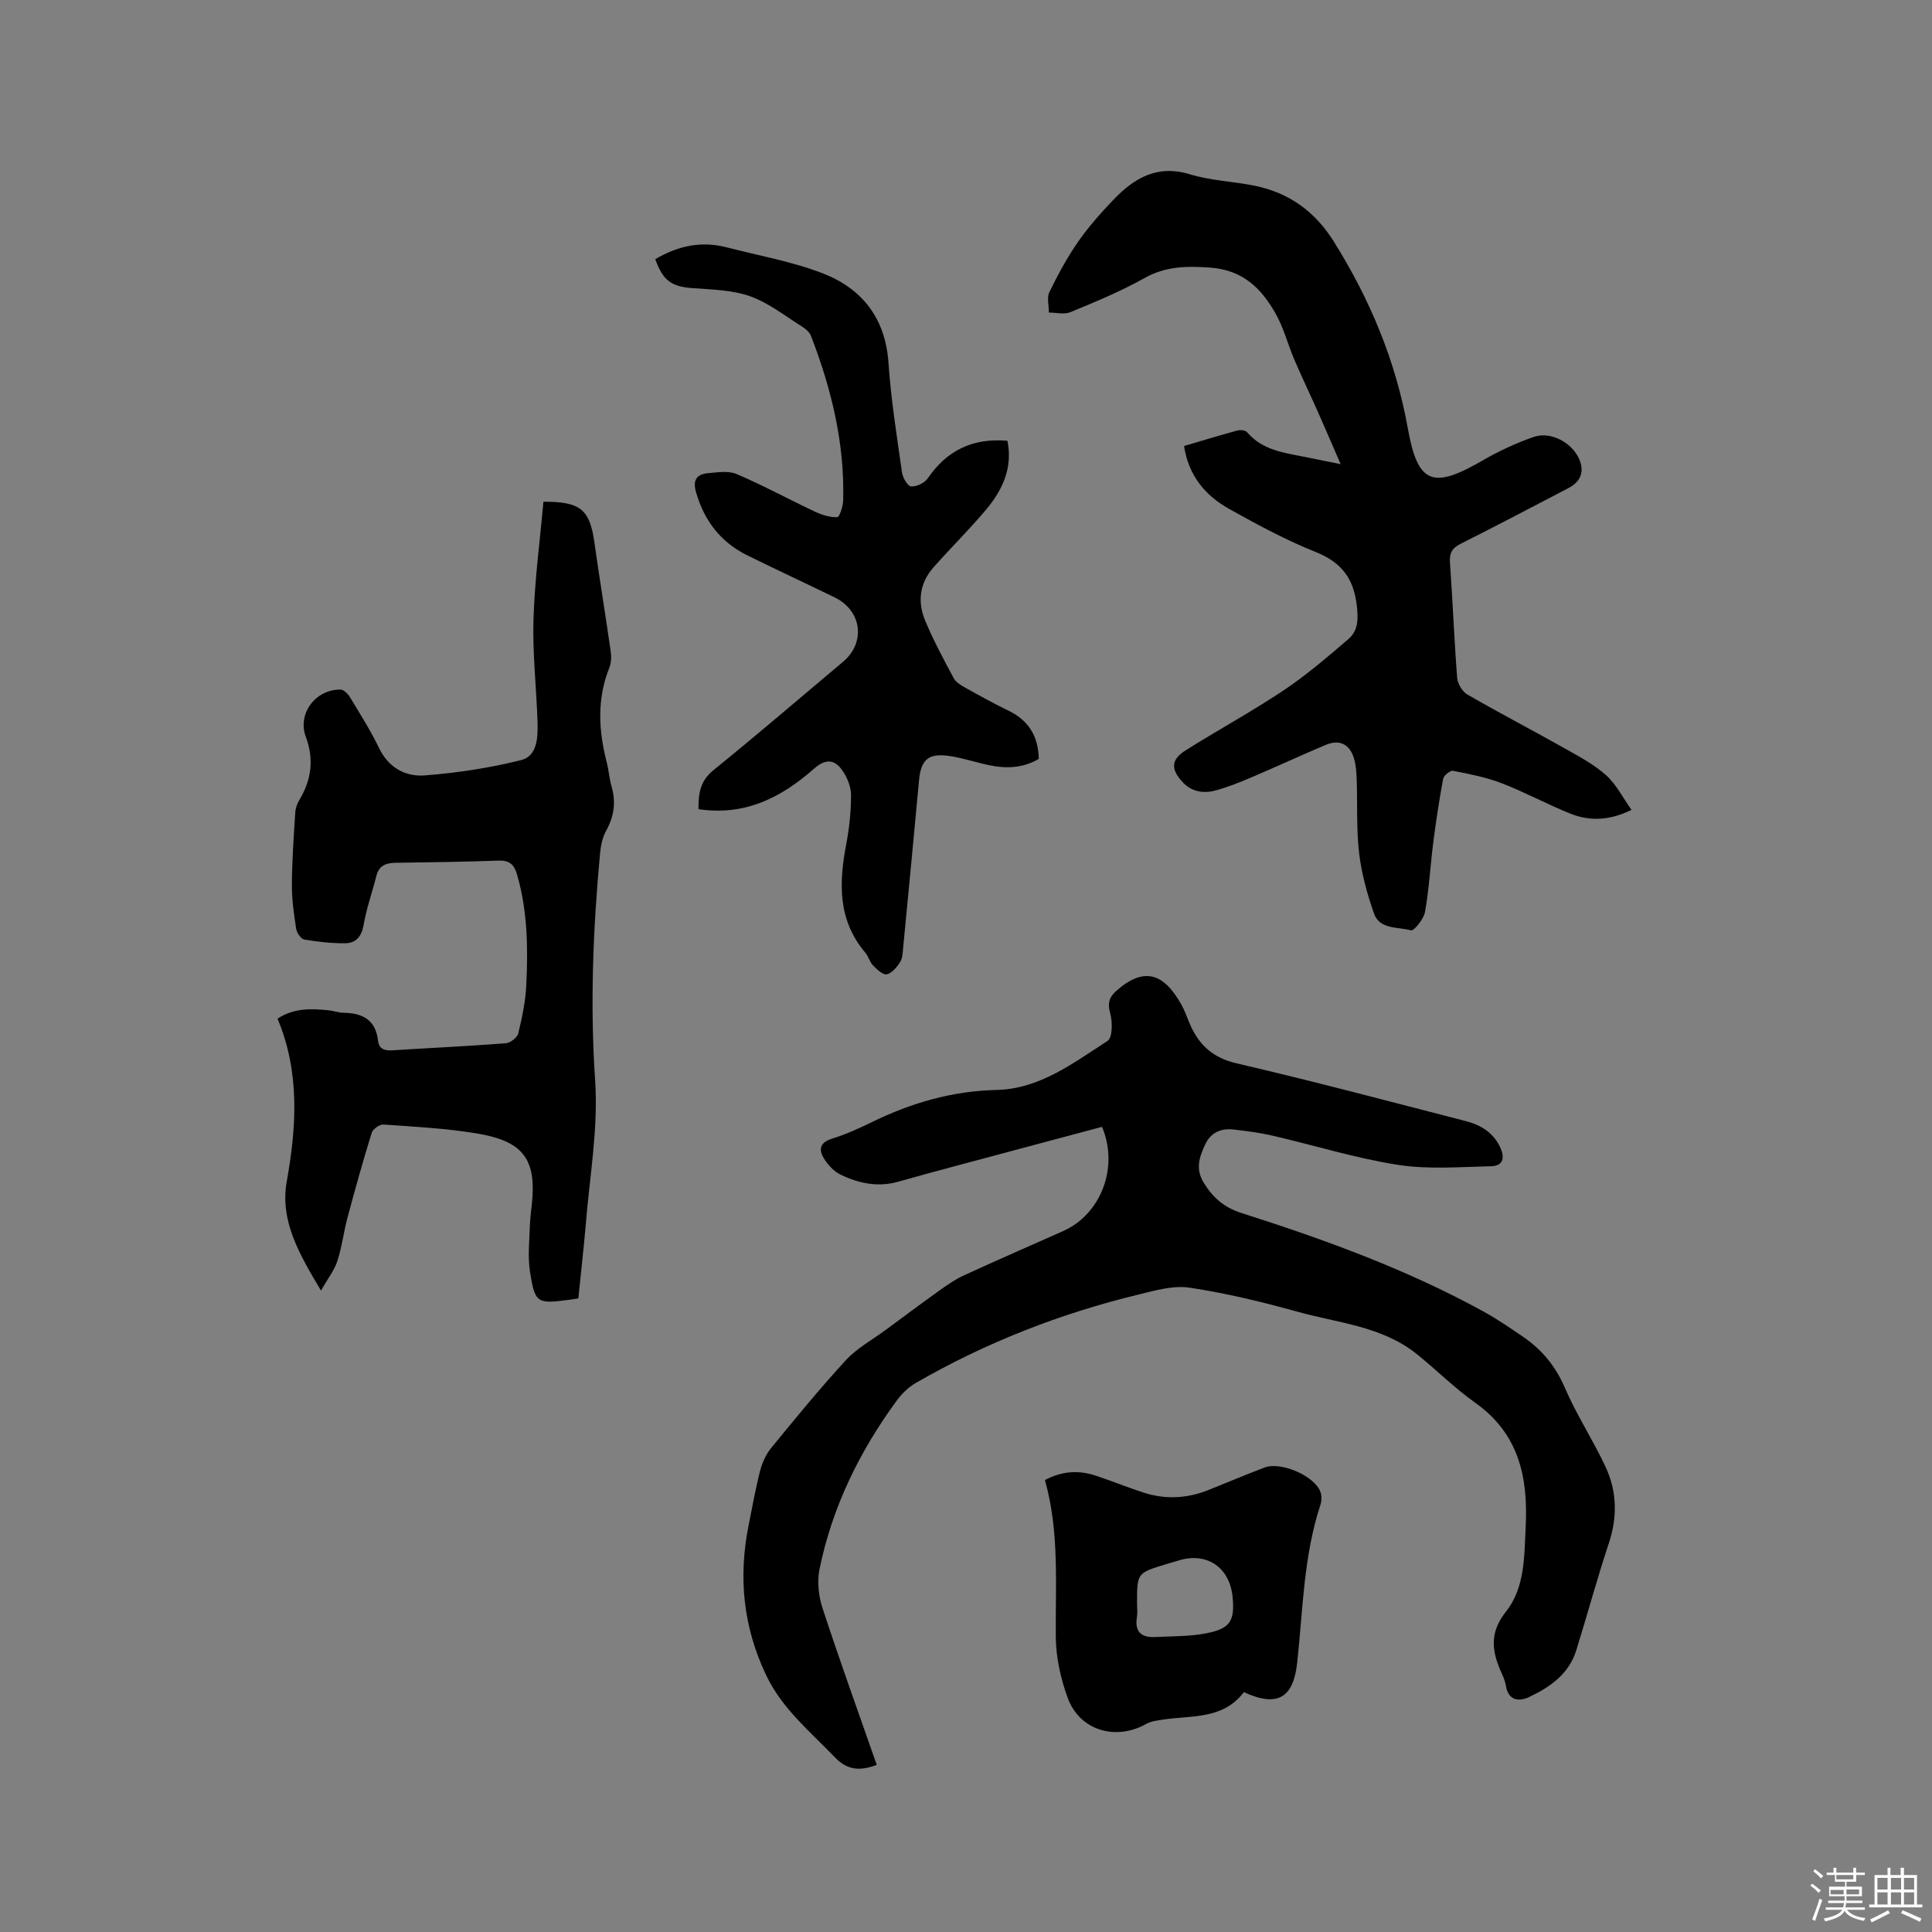
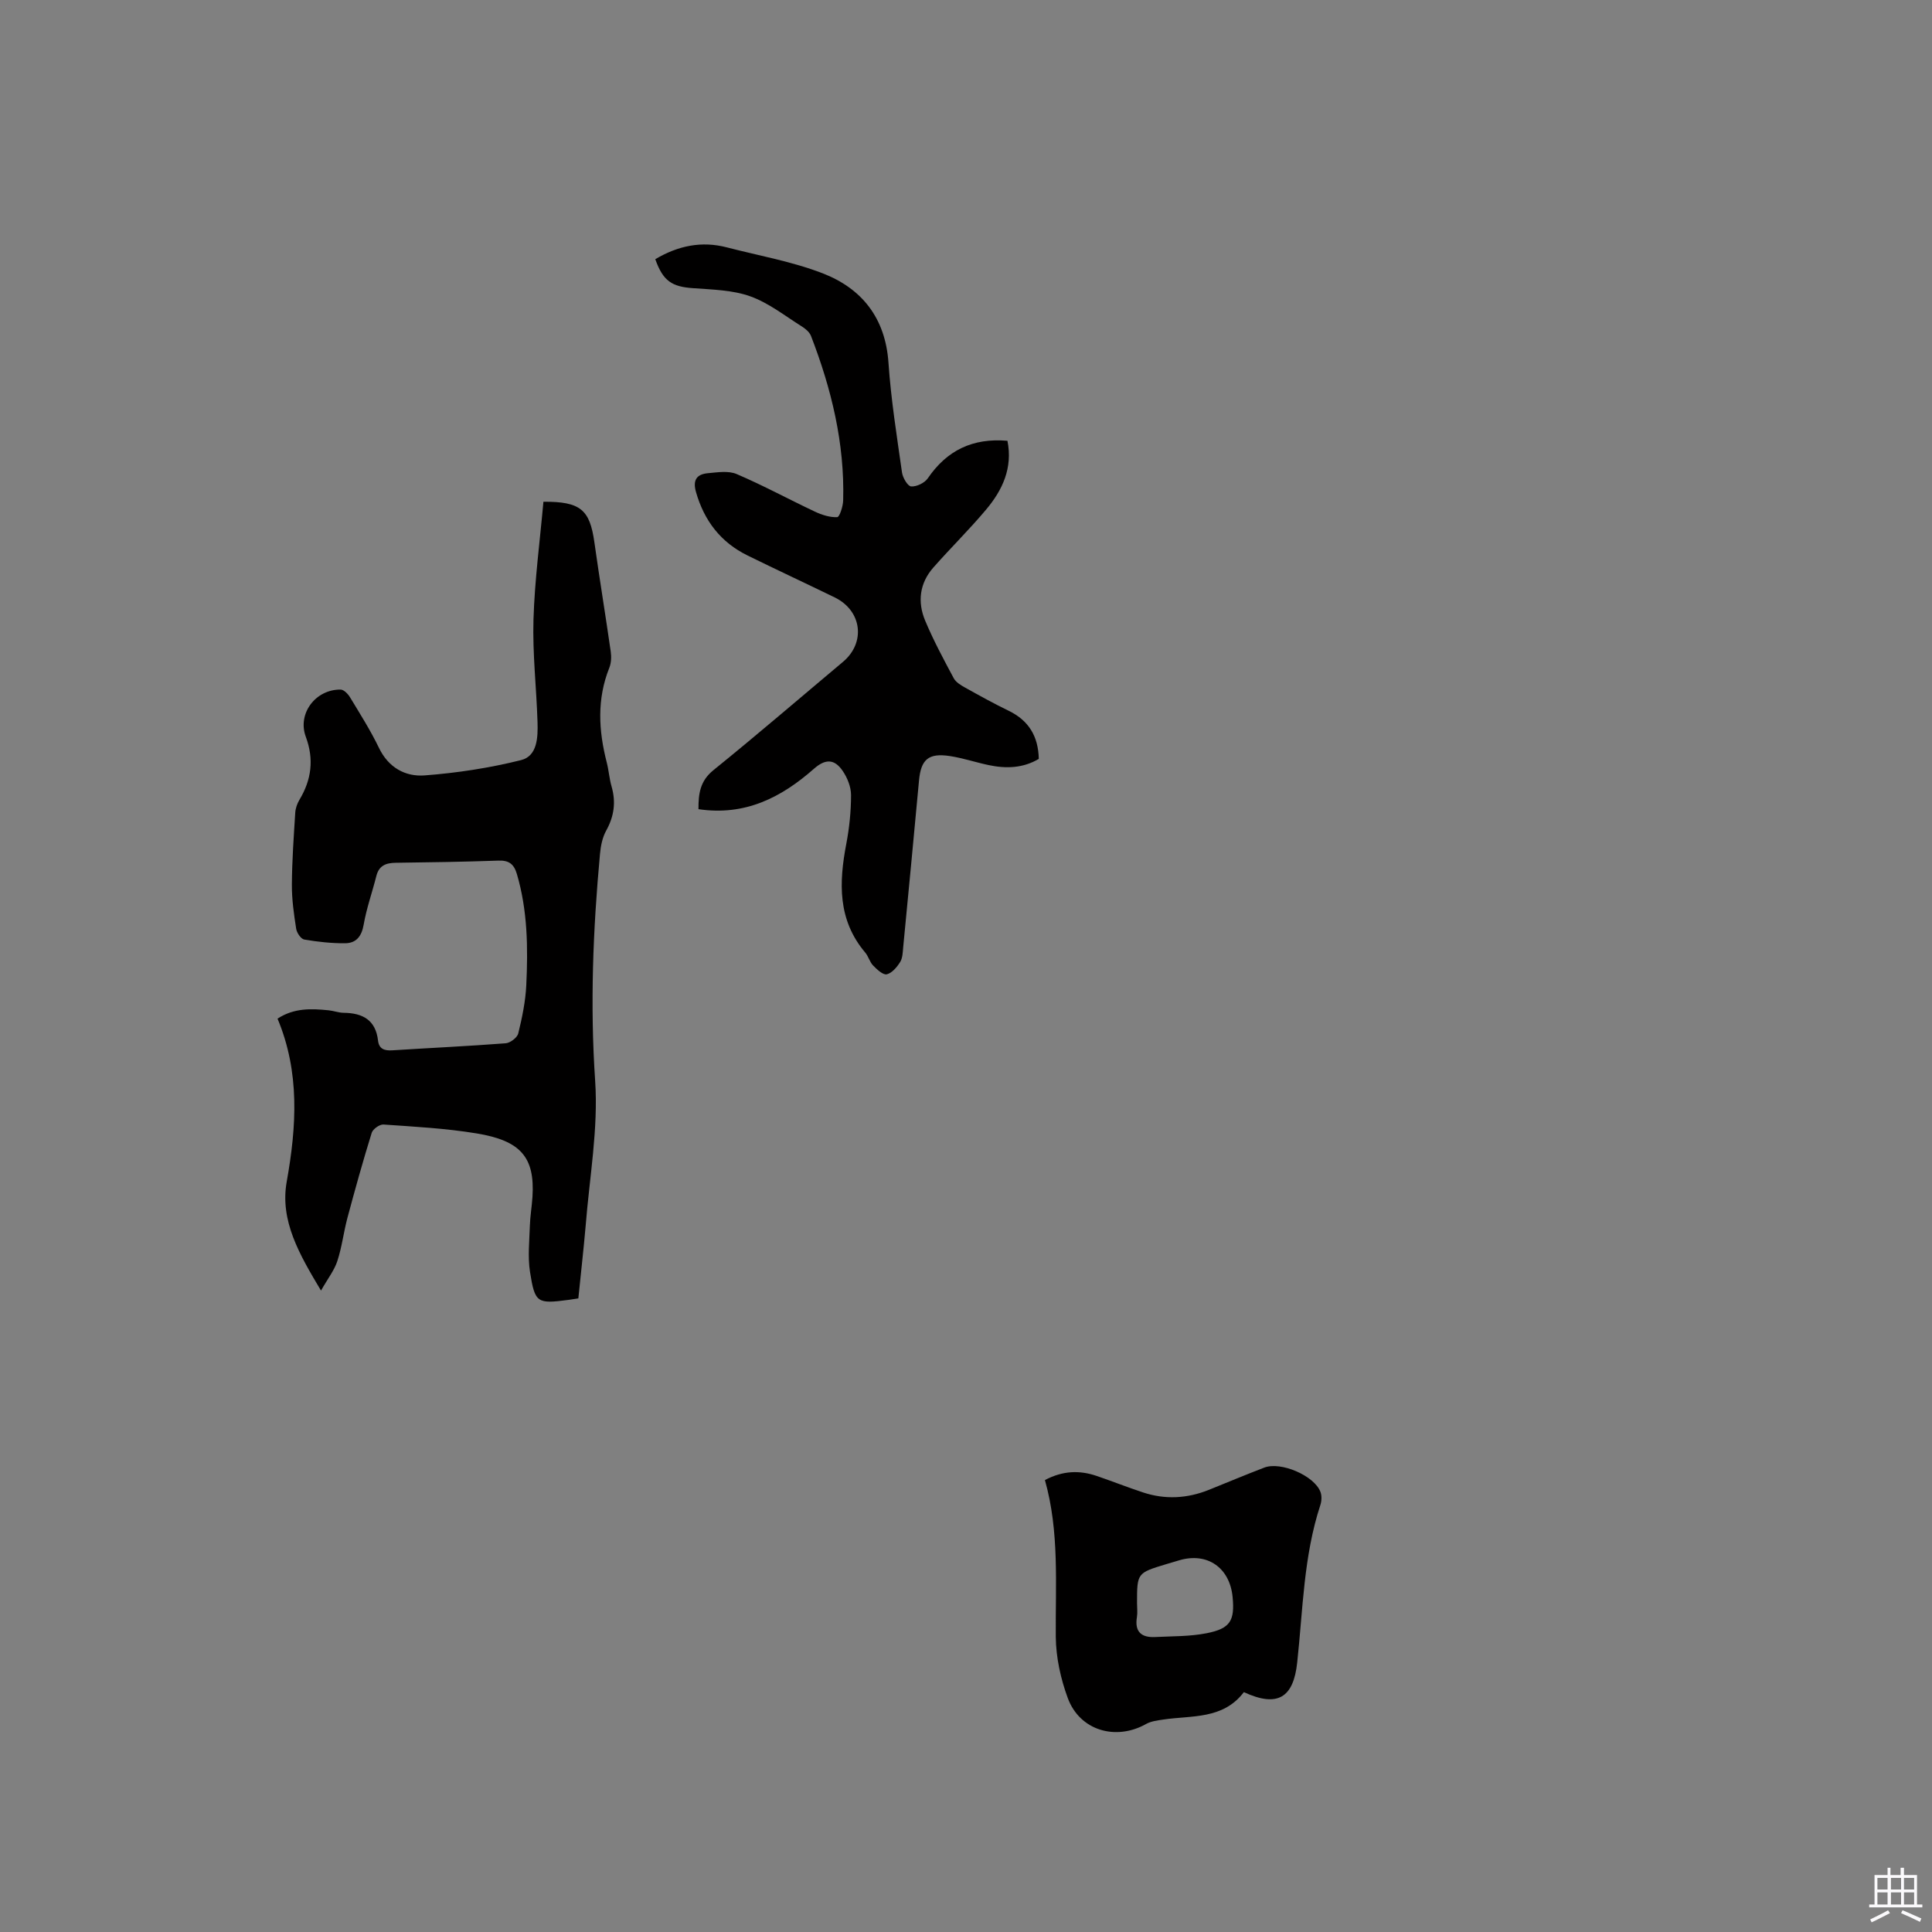
<svg xmlns="http://www.w3.org/2000/svg" enable-background="new 0 0 400 400" viewBox="0 0 400 400">
  <rect x="0" y="0" width="400" height="400" fill="#808080" stroke="none" />
-   <path d="m374.8 390.4.4-.4c.7.5 1.3 1 1.8 1.4l-.5.5c-.5-.6-1.1-1.1-1.7-1.5zm1 7.3-.6-.3c.5-1.4 1.1-2.8 1.5-4.3.2.1.4.2.6.3-.5 1.3-1 2.8-1.5 4.3zm-.4-10.3.4-.4c.4.3 1 .8 1.7 1.4l-.5.5c-.4-.5-1-1-1.6-1.5zm2.5.3h1.7v-1h.6v1h3.5v-1h.6v1h1.8v.5h-1.8v1.4h-2v1h3.2v2h-3.2v.9h3.3v.5h-3.4c0 .3-.1.6-.1.9h4v.5h-3.7c.7.9 1.9 1.5 3.8 1.7-.1.2-.2.4-.3.6-2.1-.4-3.5-1.1-4-2.1-.4 1-1.8 1.7-4 2.2-.1-.2-.2-.4-.3-.6 2.1-.4 3.4-1 3.8-1.8h-3.4v-.5h3.6c.1-.3.1-.6.2-.9h-3.3v-.5h3.4c0-.3 0-.6 0-.9h-3.2v-2h3.3v-1h-2.1v-1.4h-1.7v-.5zm1.1 3.5v1h2.7c0-.3 0-.4 0-.4 0-.1 0-.2 0-.2 0-.1 0-.2 0-.3h-2.7zm1.2-3v.9h3.5v-.9zm4.7 3h-2.6v.6.4h2.6z" fill="#fbfafc" />
  <path d="m393.6 386.7h.6v1.5h2.7v6.1h1.1v.6h-11v-.6h1.1v-6.1h2.7v-1.5h.6v1.5h2.1v-1.5zm-2.7 8.8.4.6c-1.2.6-2.5 1.3-3.8 1.9-.1-.2-.2-.4-.3-.6 1.2-.6 2.5-1.2 3.7-1.9zm-2.2-6.7v2.4h2.1v-2.4zm0 3v2.5h2.1v-2.5zm2.8-3v2.4h2.1v-2.4zm0 3v2.5h2.1v-2.5zm6 6.1c-1.4-.7-2.7-1.3-3.9-1.8l.3-.6c1.5.6 2.7 1.2 3.9 1.7zm-1.2-9.1h-2.1v2.4h2.1zm-2.1 3v2.5h2.1v-2.5z" fill="#fbfafc" />
  <g fill="#010000">
-     <path d="m181.52 365.4c-3.33 1.24-5.98 1.23-8.66-1.56-5.11-5.33-10.86-9.98-14.19-16.92-4.84-10.08-5.84-20.45-3.65-31.26.75-3.73 1.41-7.5 2.36-11.18.43-1.66 1.21-3.38 2.29-4.7 5.04-6.15 10.07-12.32 15.45-18.16 2.32-2.51 5.49-4.23 8.29-6.3 3.66-2.7 7.3-5.43 11-8.07 1.62-1.16 3.28-2.33 5.08-3.16 6.83-3.14 13.72-6.15 20.58-9.19 7.88-3.49 11.63-13.23 8.09-21.6-9.74 2.6-19.52 5.21-29.3 7.83-4.29 1.15-8.59 2.3-12.86 3.52-4.22 1.2-8.21.37-12-1.47-1.25-.61-2.38-1.79-3.18-2.97-1.32-1.95-1.38-3.58 1.5-4.48 2.82-.88 5.54-2.11 8.2-3.41 8.17-3.99 16.63-6.45 25.85-6.66 8.88-.21 15.86-5.59 22.94-10.15 1.03-.67 1.05-3.92.55-5.69-.6-2.12-.21-3.38 1.3-4.71 5.73-5.02 9.77-3.61 13.4 2.82.67 1.19 1.13 2.51 1.66 3.78 1.85 4.45 4.7 7.26 9.79 8.44 15.87 3.69 31.63 7.88 47.41 11.95 3.04.78 5.67 2.29 7.13 5.34 1.07 2.23.71 3.97-1.9 4.02-6.42.14-12.96.69-19.24-.29-8.74-1.37-17.28-4.04-25.93-6.04-2.67-.62-5.4-.97-8.13-1.28-2.54-.29-4.67.64-5.79 3.02-1.22 2.59-2.15 5.09-.3 8.07 1.95 3.14 4.27 5.09 7.86 6.23 17.16 5.47 34.07 11.62 49.92 20.31 2.87 1.57 5.59 3.44 8.3 5.29 3.93 2.67 6.75 6.13 8.68 10.62 2.41 5.61 5.83 10.79 8.41 16.34 2.35 5.06 2.46 10.35.66 15.78-2.43 7.33-4.45 14.8-6.74 22.17-1.53 4.94-5.48 7.66-9.83 9.7-2.05.96-4.22.71-4.73-2.3-.14-.83-.43-1.65-.78-2.41-2.06-4.47-2.84-8.44.78-13 3.96-4.97 3.78-11.45 4.09-17.65.5-10.24-1.43-19.21-10.46-25.6-4.3-3.05-8.06-6.85-12.19-10.15-7.18-5.71-16.24-6.36-24.63-8.7-7.33-2.04-14.79-3.84-22.3-4.97-3.37-.51-7.1.57-10.54 1.41-16.24 3.93-31.67 9.96-46.16 18.32-1.51.87-2.88 2.21-3.92 3.62-7.73 10.54-13.39 22.09-16.01 34.94-.52 2.55-.2 5.54.62 8.04 3.54 10.83 7.43 21.57 11.23 32.47z" />
-     <path d="m245.15 92.34c3.79-1.12 7.42-2.23 11.09-3.22.59-.16 1.62-.04 1.96.37 3.17 3.73 7.65 4.25 12 5.12 2.05.41 4.1.83 7.37 1.49-1.83-4.2-3.27-7.58-4.77-10.95-1.59-3.57-3.28-7.09-4.81-10.67-1.37-3.2-2.23-6.66-3.94-9.65-2.96-5.17-6.75-8.95-13.56-9.43-4.91-.34-9.18-.28-13.59 2.2-4.87 2.74-10.1 4.88-15.28 7.03-1.28.53-2.96.08-4.46.08.01-1.42-.46-3.07.1-4.23 1.75-3.58 3.66-7.14 5.93-10.4 2.17-3.12 4.73-6 7.36-8.75 4.3-4.49 9.08-7.3 15.82-5.24 4.31 1.32 8.97 1.46 13.43 2.37 7.1 1.45 12.47 5.34 16.36 11.56 7.49 11.98 12.81 24.69 15.32 38.7 2.07 11.57 5.21 12.57 15.45 6.63 3.36-1.95 6.95-3.61 10.61-4.89 3.54-1.23 7.98 1.22 9.43 4.62 1.09 2.56.33 4.63-2.25 5.98-7.42 3.86-14.82 7.77-22.3 11.52-1.8.9-2.36 1.94-2.22 3.93.57 7.93.87 15.88 1.49 23.81.1 1.23 1.05 2.86 2.09 3.46 6.68 3.86 13.53 7.42 20.26 11.21 2.94 1.65 6 3.29 8.48 5.51 2.1 1.88 3.44 4.61 5.27 7.18-4.68 2.27-8.74 2.35-12.7.76-4.79-1.93-9.36-4.42-14.18-6.28-3.22-1.24-6.67-1.91-10.07-2.57-.58-.11-1.92.96-2.05 1.64-.82 4.35-1.47 8.73-2.04 13.13-.61 4.81-.87 9.67-1.71 14.43-.26 1.48-2.31 4-2.91 3.83-2.68-.75-6.48-.13-7.65-3.47-1.42-4.05-2.59-8.28-3.09-12.53-.59-5.03-.32-10.16-.5-15.24-.05-1.47-.15-3-.57-4.39-.91-2.96-3.02-3.96-5.86-2.76-5.17 2.18-10.26 4.54-15.42 6.74-2.43 1.03-4.9 2.03-7.44 2.7-2.45.65-4.87.28-6.74-1.73-2.5-2.69-2.44-4.67.63-6.6 6.72-4.23 13.71-8.03 20.31-12.44 4.71-3.15 9.06-6.89 13.37-10.59 2.04-1.75 2.06-4.12 1.74-6.93-.65-5.65-3.18-8.96-8.52-11.1-6.17-2.46-12.08-5.66-17.9-8.91-4.98-2.78-8.44-6.94-9.34-13.03z" />
    <path d="m119.74 268.82c-.95.14-1.47.23-1.99.3-6.54.86-7 .7-8.02-5.8-.48-3.09-.13-6.32-.03-9.49.06-2.01.41-4 .54-6.01.54-8.3-2.51-11.67-11.57-13.16-6.36-1.05-12.83-1.39-19.27-1.84-.8-.06-2.2.94-2.44 1.71-1.81 5.83-3.45 11.72-5.03 17.62-.79 2.96-1.14 6.05-2.09 8.94-.63 1.93-1.97 3.62-3.38 6.11-4.47-7.47-8.54-14.45-7.1-22.54 2.05-11.48 2.74-22.68-1.9-33.76 3.42-2.24 6.98-2.09 10.56-1.73 1.05.1 2.08.51 3.13.52 3.93.04 6.63 1.48 7.12 5.76.2 1.74 1.33 2.11 2.95 2.01 7.82-.5 15.65-.86 23.47-1.46.95-.07 2.4-1.17 2.61-2.04.8-3.27 1.5-6.63 1.66-9.98.37-7.73.28-15.46-1.94-23.01-.61-2.07-1.64-2.87-3.83-2.79-7.09.25-14.19.36-21.29.45-2.01.03-3.44.58-3.98 2.73-.85 3.38-2.04 6.69-2.63 10.1-.42 2.42-1.56 3.81-3.83 3.83-2.83.02-5.68-.29-8.47-.77-.69-.12-1.54-1.39-1.67-2.23-.47-3.02-.91-6.09-.89-9.14.03-4.98.39-9.95.7-14.92.06-.9.4-1.85.86-2.63 2.51-4.17 3.05-8.41 1.32-13.07-1.77-4.78 2.01-9.82 7.21-9.76.67.01 1.53.9 1.95 1.6 2.08 3.44 4.25 6.86 5.99 10.47 1.97 4.1 5.47 6 9.46 5.7 6.71-.51 13.45-1.54 19.97-3.17 3.38-.85 3.49-4.73 3.4-7.82-.22-7.1-1.05-14.2-.84-21.28.25-8.18 1.34-16.33 2.06-24.39 7.72-.05 9.6 1.67 10.55 8.39 1.06 7.54 2.3 15.05 3.38 22.59.16 1.1.12 2.38-.29 3.4-2.59 6.49-2.23 13-.53 19.59.42 1.64.53 3.36 1 4.98.93 3.23.53 6.17-1.11 9.13-.79 1.42-1.14 3.19-1.29 4.85-1.44 15.62-2.07 31.2-1 46.95.67 9.93-1.18 20.04-1.97 30.07-.43 4.95-1 9.88-1.51 14.99z" />
    <path d="m135.67 53.66c4.74-2.8 9.59-3.8 14.79-2.45 6.64 1.72 13.49 2.92 19.85 5.37 8.16 3.16 13.01 9.28 13.64 18.54.52 7.6 1.73 15.15 2.8 22.7.15 1.09 1.18 2.84 1.89 2.89 1.13.08 2.79-.72 3.45-1.68 3.95-5.78 9.27-8.39 16.49-7.77 1.13 5.63-1.03 10.22-4.43 14.26-3.47 4.13-7.33 7.92-10.9 11.97-2.87 3.25-3.33 7.14-1.7 11.02 1.71 4.08 3.82 8.01 5.91 11.91.45.84 1.49 1.46 2.39 1.96 2.96 1.65 5.92 3.29 8.97 4.77 4.16 2.01 6.15 5.29 6.25 9.97-3.29 1.95-6.8 2.04-10.4 1.28-2.69-.57-5.32-1.46-8.03-1.87-4.42-.67-5.97.71-6.37 5.08-1.06 11.49-2.16 22.98-3.27 34.47-.1 1.05-.11 2.25-.63 3.09-.66 1.06-1.69 2.29-2.77 2.55-.77.18-2.03-1-2.82-1.81-.72-.73-.97-1.9-1.65-2.7-5.72-6.76-5.45-14.48-3.91-22.52.63-3.31.98-6.72.98-10.08 0-1.67-.75-3.56-1.71-4.97-1.74-2.58-3.63-2.54-5.98-.47-6.76 5.96-14.28 9.8-23.9 8.36-.01-3.17.3-5.81 3.09-8.07 9.06-7.33 17.9-14.94 26.83-22.43 4.75-3.99 3.93-10.6-1.73-13.35-6-2.92-12.04-5.73-18.02-8.67-5.55-2.72-8.98-7.18-10.68-13.13-.72-2.51.16-3.7 2.47-3.91 1.98-.18 4.24-.55 5.95.18 5.5 2.35 10.77 5.22 16.18 7.77 1.44.68 3.11 1.22 4.64 1.15.48-.02 1.2-2.24 1.23-3.47.32-11.83-2.43-23.09-6.66-34.04-.31-.8-1.15-1.51-1.91-1.98-3.5-2.19-6.85-4.87-10.67-6.23-3.66-1.31-7.81-1.39-11.77-1.68-4.47-.3-6.29-1.49-7.89-6.01z" />
    <path d="m257.53 350.34c-4.34 5.7-10.78 4.79-16.65 5.67-1.22.18-2.55.34-3.59.92-6.28 3.54-13.75 1.36-16.22-5.37-1.47-3.99-2.44-8.41-2.48-12.64-.09-10.89.77-21.8-2.25-32.49 3.71-1.96 7.18-2.06 10.72-.85 3.2 1.09 6.35 2.34 9.56 3.4 4.6 1.53 9.17 1.28 13.66-.52 3.83-1.54 7.63-3.14 11.48-4.61 3.41-1.31 10.34 1.66 11.62 5.02.31.81.26 1.91-.02 2.75-3.48 10.59-3.6 21.68-4.79 32.6-.78 7.28-4.06 9.34-11.04 6.12zm-22.12-18.4c0 .95.13 1.92-.02 2.85-.51 3.03.9 4.28 3.76 4.14 3.57-.18 7.2-.1 10.68-.79 4.9-.96 5.83-2.61 5.37-7.48-.58-6.09-5.24-9.32-11.01-7.63-.91.27-1.82.54-2.73.81-6.05 1.83-6.05 1.83-6.05 8.1z" />
  </g>
</svg>